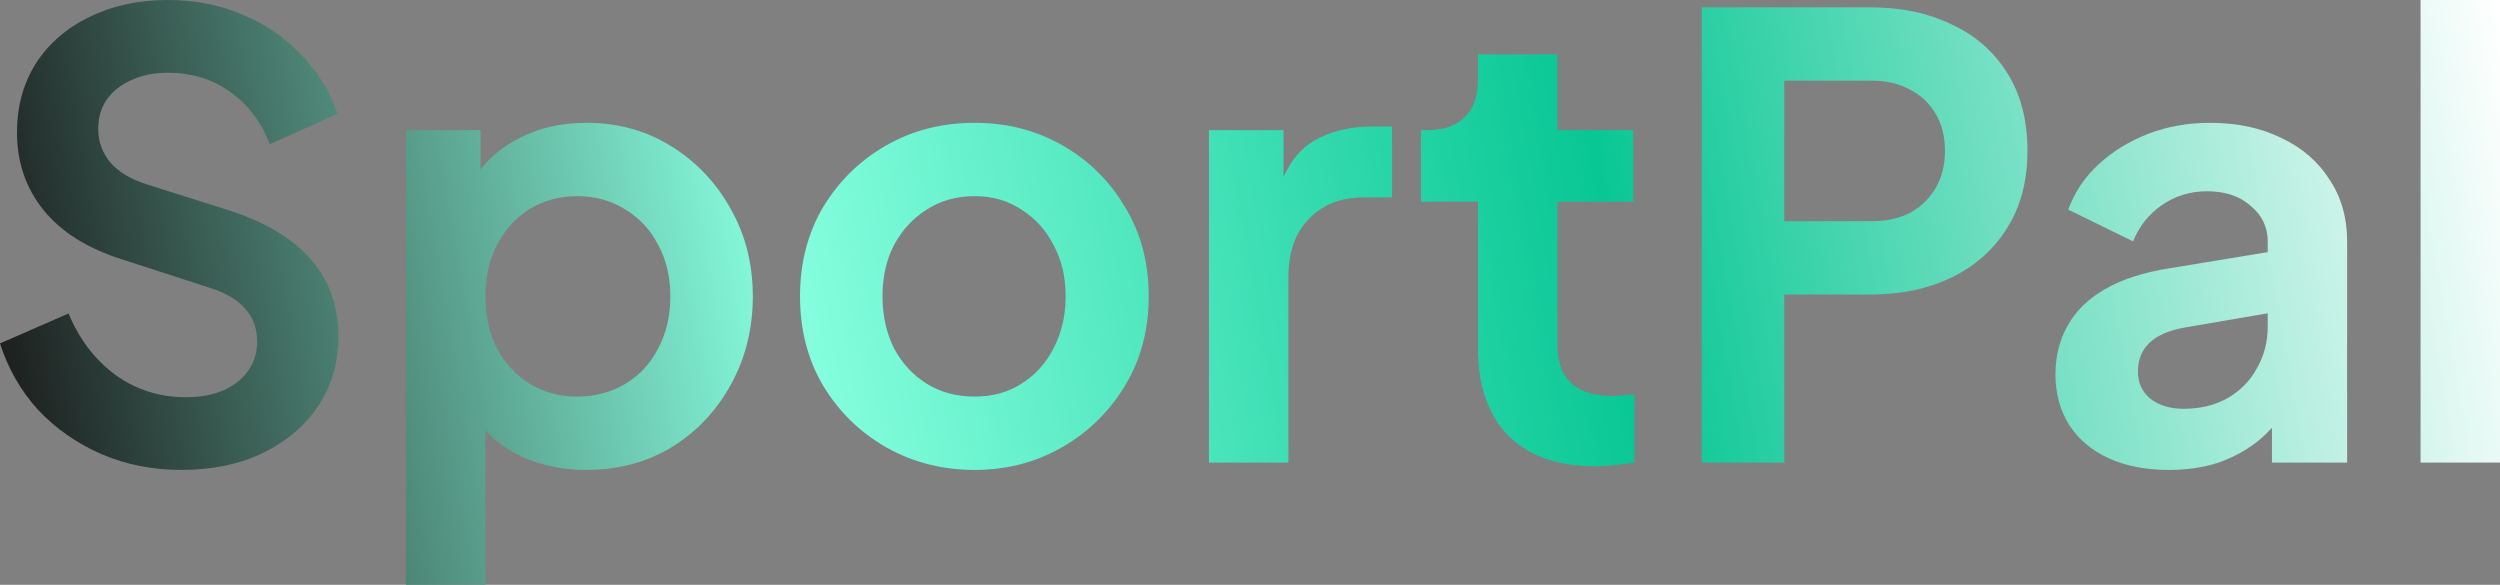
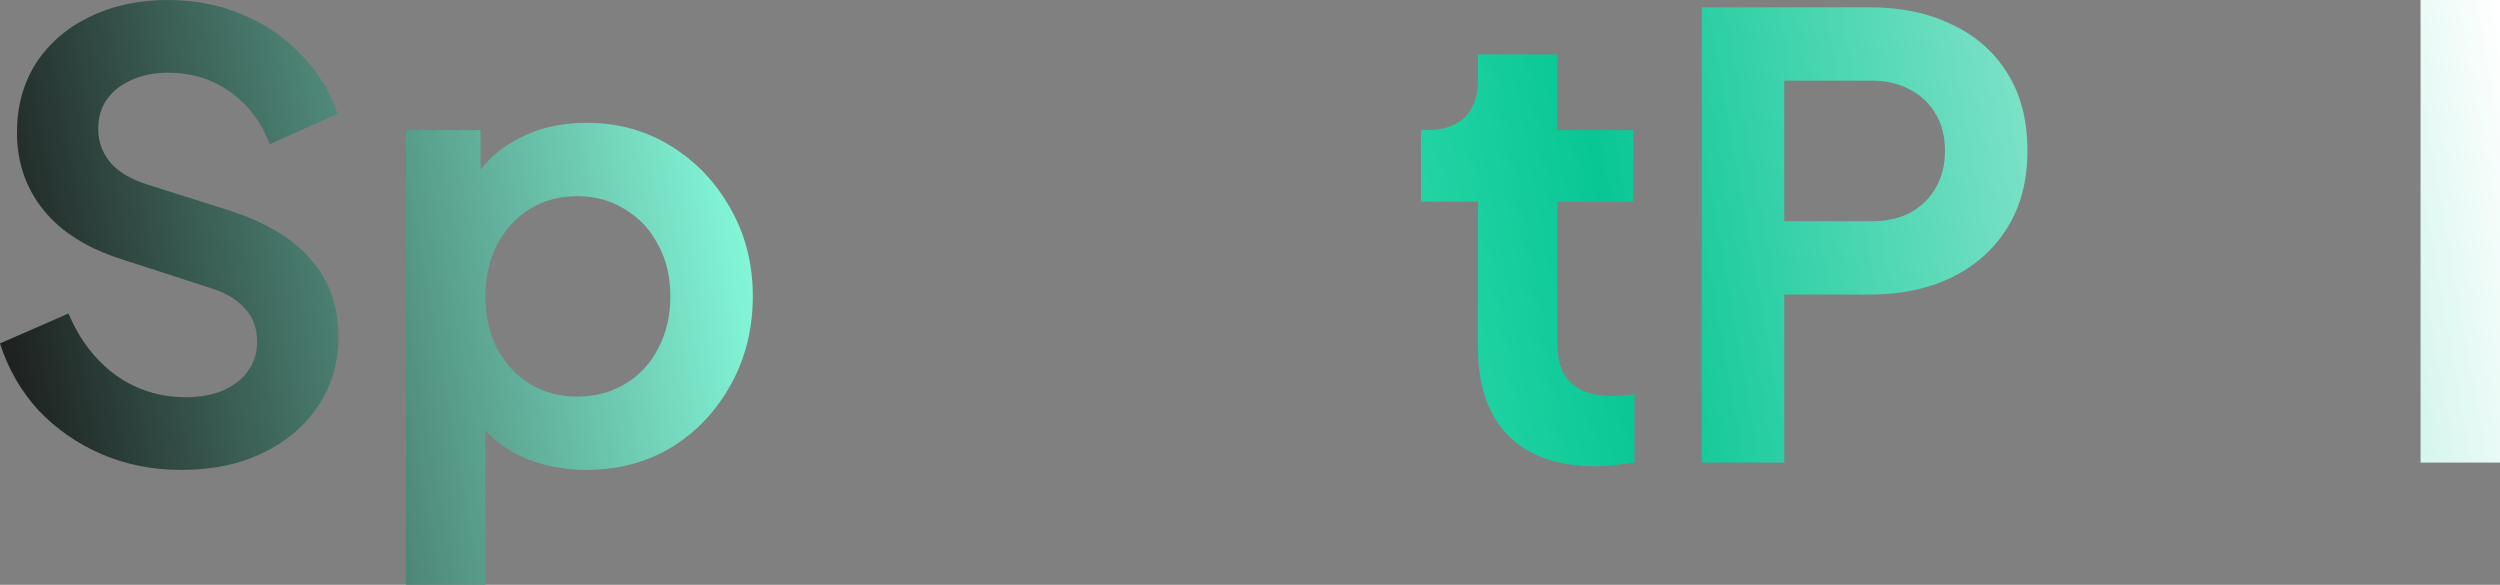
<svg xmlns="http://www.w3.org/2000/svg" fill="none" height="100%" overflow="visible" preserveAspectRatio="none" style="display: block;" viewBox="0 0 342 80" width="100%">
  <rect x="0" y="0" width="342" height="80" fill="#808080" stroke="none" />
  <g id="Union">
    <path clip-rule="evenodd" d="M80.255 16.803C84.514 16.803 88.357 17.862 91.786 19.979C95.215 22.097 97.925 24.939 99.915 28.506C101.962 32.073 102.985 36.085 102.985 40.543C102.985 44.946 101.99 48.959 99.999 52.581C98.008 56.204 95.298 59.074 91.869 61.191C88.44 63.253 84.541 64.284 80.172 64.284C76.909 64.284 73.895 63.644 71.13 62.362C69.302 61.46 67.727 60.303 66.402 58.894V80H55.535V17.806H65.738V23.173C67.154 21.39 68.923 19.963 71.047 18.893C73.702 17.499 76.771 16.803 80.255 16.803ZM78.928 26.834C76.55 26.834 74.393 27.419 72.457 28.589C70.577 29.76 69.084 31.404 67.978 33.521C66.927 35.583 66.402 37.924 66.402 40.543C66.402 43.218 66.927 45.587 67.978 47.649C69.084 49.711 70.577 51.327 72.457 52.497C74.393 53.668 76.55 54.253 78.928 54.253C81.416 54.253 83.629 53.668 85.564 52.497C87.5 51.327 88.993 49.711 90.044 47.649C91.15 45.587 91.703 43.218 91.703 40.543C91.703 37.868 91.15 35.528 90.044 33.521C88.993 31.459 87.5 29.843 85.564 28.673C83.629 27.447 81.416 26.834 78.928 26.834Z" fill="url(#paint0_linear_0_576)" fill-rule="evenodd" />
    <path d="M22.979 0C26.684 2.1873e-06 30.085 0.669 33.182 2.006C36.279 3.288 38.934 5.099 41.146 7.44C43.413 9.725 45.1 12.428 46.206 15.549L36.915 19.728C35.698 16.608 33.873 14.211 31.44 12.539C29.006 10.812 26.186 9.948 22.979 9.948C21.098 9.948 19.439 10.282 18.001 10.951C16.563 11.564 15.429 12.456 14.6 13.626C13.826 14.74 13.439 16.078 13.439 17.638C13.439 19.366 13.992 20.899 15.098 22.236C16.204 23.518 17.89 24.521 20.158 25.246L31.523 28.84C36.445 30.456 40.123 32.685 42.556 35.528C45.044 38.37 46.289 41.881 46.289 46.061C46.289 49.627 45.377 52.776 43.551 55.507C41.727 58.238 39.21 60.383 36.002 61.944C32.795 63.504 29.062 64.284 24.803 64.284C20.877 64.284 17.227 63.56 13.853 62.111C10.535 60.662 7.659 58.656 5.226 56.092C2.848 53.473 1.106 50.435 0 46.98L9.374 42.884C10.867 46.451 13.024 49.265 15.844 51.327C18.665 53.334 21.845 54.336 25.384 54.336C27.375 54.336 29.09 54.03 30.527 53.417C32.021 52.748 33.154 51.856 33.929 50.742C34.758 49.627 35.173 48.29 35.173 46.729C35.173 44.89 34.62 43.385 33.514 42.215C32.463 40.989 30.859 40.042 28.703 39.373L16.84 35.528C12.029 34.023 8.406 31.766 5.973 28.757C3.539 25.747 2.323 22.208 2.323 18.14C2.323 14.573 3.18 11.425 4.894 8.694C6.664 5.963 9.097 3.845 12.194 2.341C15.347 0.78 18.941 0 22.979 0Z" fill="url(#paint1_linear_0_576)" />
-     <path clip-rule="evenodd" d="M133.337 16.803C137.761 16.803 141.77 17.834 145.365 19.895C148.96 21.957 151.808 24.772 153.909 28.339C156.066 31.85 157.144 35.918 157.144 40.543C157.144 45.113 156.066 49.182 153.909 52.748C151.752 56.315 148.876 59.129 145.282 61.191C141.687 63.253 137.705 64.284 133.337 64.284C128.912 64.284 124.875 63.253 121.225 61.191C117.63 59.129 114.754 56.315 112.598 52.748C110.496 49.182 109.446 45.113 109.446 40.543C109.446 35.974 110.496 31.905 112.598 28.339C114.754 24.772 117.63 21.957 121.225 19.895C124.82 17.834 128.857 16.803 133.337 16.803ZM133.337 26.834C130.848 26.834 128.663 27.447 126.783 28.673C124.903 29.843 123.409 31.459 122.303 33.521C121.253 35.528 120.727 37.868 120.727 40.543C120.727 43.163 121.253 45.531 122.303 47.649C123.409 49.711 124.903 51.327 126.783 52.497C128.663 53.668 130.848 54.253 133.337 54.253C135.77 54.253 137.899 53.668 139.724 52.497C141.604 51.327 143.07 49.711 144.121 47.649C145.227 45.531 145.78 43.163 145.78 40.543C145.78 37.868 145.227 35.528 144.121 33.521C143.07 31.459 141.604 29.843 139.724 28.673C137.899 27.447 135.77 26.834 133.337 26.834Z" fill="url(#paint2_linear_0_576)" fill-rule="evenodd" />
-     <path clip-rule="evenodd" d="M302.341 16.803C306.047 16.803 309.309 17.499 312.13 18.893C314.95 20.23 317.135 22.125 318.684 24.577C320.287 26.973 321.089 29.788 321.089 33.02V63.281H310.803V58.511C310.23 59.147 309.622 59.734 308.978 60.272C307.374 61.553 305.549 62.557 303.503 63.281C301.456 63.95 299.189 64.284 296.7 64.284C293.548 64.284 290.811 63.755 288.488 62.696C286.165 61.637 284.368 60.133 283.096 58.182C281.824 56.176 281.188 53.863 281.188 51.243C281.188 48.736 281.741 46.506 282.847 44.556C283.953 42.55 285.668 40.878 287.99 39.541C290.313 38.203 293.244 37.255 296.783 36.698L310.222 34.492V33.02C310.222 31.07 309.448 29.453 307.899 28.172C306.406 26.834 304.415 26.165 301.926 26.165C299.604 26.165 297.53 26.806 295.705 28.088C293.935 29.314 292.636 30.958 291.806 33.02L282.93 28.673C283.815 26.277 285.197 24.214 287.078 22.487C289.013 20.703 291.281 19.31 293.88 18.307C296.479 17.304 299.3 16.803 302.341 16.803ZM298.857 44.807C296.7 45.197 295.097 45.894 294.046 46.897C292.995 47.9 292.47 49.209 292.47 50.826C292.47 52.386 293.051 53.64 294.212 54.587C295.429 55.479 296.922 55.925 298.691 55.925C300.959 55.925 302.95 55.451 304.664 54.504C306.434 53.501 307.789 52.135 308.729 50.408C309.724 48.68 310.222 46.785 310.222 44.723V42.86L298.857 44.807Z" fill="url(#paint3_linear_0_576)" fill-rule="evenodd" />
    <path d="M213.057 17.806H223.426V27.587H213.057V47.064C213.057 48.568 213.306 49.851 213.804 50.909C214.357 51.968 215.186 52.776 216.292 53.334C217.453 53.891 218.919 54.17 220.689 54.17C221.076 54.17 221.518 54.142 222.016 54.086C222.569 54.03 223.094 53.974 223.592 53.919V63.281C222.818 63.393 221.933 63.504 220.937 63.616C219.942 63.727 219.03 63.783 218.2 63.783C213.112 63.783 209.158 62.39 206.337 59.603C203.572 56.761 202.19 52.776 202.19 47.649V27.587H194.392V17.806H195.221C197.434 17.806 199.148 17.221 200.365 16.05C201.581 14.88 202.19 13.18 202.19 10.951V7.44H213.057V17.806Z" fill="url(#paint4_linear_0_576)" />
-     <path d="M190.437 27.001H186.539C183.442 27.001 180.953 27.977 179.073 29.927C177.192 31.822 176.252 34.497 176.252 37.952V63.281H165.385V17.806H175.589V24.208C176.602 21.969 177.957 20.336 179.653 19.311C181.921 17.973 184.631 17.304 187.783 17.304H190.437V27.001Z" fill="url(#paint5_linear_0_576)" />
    <path clip-rule="evenodd" d="M255.869 1.003C260.072 1.003 263.777 1.783 266.985 3.344C270.247 4.848 272.792 7.078 274.617 10.031C276.442 12.929 277.354 16.468 277.354 20.648C277.354 24.772 276.414 28.311 274.533 31.265C272.708 34.162 270.192 36.392 266.985 37.952C263.777 39.513 260.072 40.293 255.869 40.293H244.089V63.281H232.807V1.003H255.869ZM244.089 30.261H256.035C258.081 30.261 259.851 29.871 261.344 29.091C262.837 28.255 263.998 27.113 264.828 25.664C265.657 24.215 266.072 22.543 266.072 20.648C266.072 18.697 265.657 17.025 264.828 15.632C263.998 14.183 262.837 13.069 261.344 12.289C259.851 11.453 258.081 11.034 256.035 11.034H244.089V30.261Z" fill="url(#paint6_linear_0_576)" fill-rule="evenodd" />
    <path d="M342 63.281H331.133V0H342V63.281Z" fill="url(#paint7_linear_0_576)" />
  </g>
  <defs>
    <linearGradient gradientUnits="userSpaceOnUse" id="paint0_linear_0_576" x1="0.087" x2="341.998" y1="61.77" y2="0.913">
      <stop stop-color="#1A1A1A" />
      <stop offset="0.315" stop-color="#87FFDF" />
      <stop offset="0.639" stop-color="#08C794" />
      <stop offset="1" stop-color="white" />
    </linearGradient>
    <linearGradient gradientUnits="userSpaceOnUse" id="paint1_linear_0_576" x1="0.087" x2="341.998" y1="61.77" y2="0.913">
      <stop stop-color="#1A1A1A" />
      <stop offset="0.315" stop-color="#87FFDF" />
      <stop offset="0.639" stop-color="#08C794" />
      <stop offset="1" stop-color="white" />
    </linearGradient>
    <linearGradient gradientUnits="userSpaceOnUse" id="paint2_linear_0_576" x1="0.087" x2="341.998" y1="61.77" y2="0.913">
      <stop stop-color="#1A1A1A" />
      <stop offset="0.315" stop-color="#87FFDF" />
      <stop offset="0.639" stop-color="#08C794" />
      <stop offset="1" stop-color="white" />
    </linearGradient>
    <linearGradient gradientUnits="userSpaceOnUse" id="paint3_linear_0_576" x1="0.087" x2="341.998" y1="61.77" y2="0.913">
      <stop stop-color="#1A1A1A" />
      <stop offset="0.315" stop-color="#87FFDF" />
      <stop offset="0.639" stop-color="#08C794" />
      <stop offset="1" stop-color="white" />
    </linearGradient>
    <linearGradient gradientUnits="userSpaceOnUse" id="paint4_linear_0_576" x1="0.087" x2="341.998" y1="61.77" y2="0.913">
      <stop stop-color="#1A1A1A" />
      <stop offset="0.315" stop-color="#87FFDF" />
      <stop offset="0.639" stop-color="#08C794" />
      <stop offset="1" stop-color="white" />
    </linearGradient>
    <linearGradient gradientUnits="userSpaceOnUse" id="paint5_linear_0_576" x1="0.087" x2="341.998" y1="61.77" y2="0.913">
      <stop stop-color="#1A1A1A" />
      <stop offset="0.315" stop-color="#87FFDF" />
      <stop offset="0.639" stop-color="#08C794" />
      <stop offset="1" stop-color="white" />
    </linearGradient>
    <linearGradient gradientUnits="userSpaceOnUse" id="paint6_linear_0_576" x1="0.087" x2="341.998" y1="61.77" y2="0.913">
      <stop stop-color="#1A1A1A" />
      <stop offset="0.315" stop-color="#87FFDF" />
      <stop offset="0.639" stop-color="#08C794" />
      <stop offset="1" stop-color="white" />
    </linearGradient>
    <linearGradient gradientUnits="userSpaceOnUse" id="paint7_linear_0_576" x1="0.087" x2="341.998" y1="61.77" y2="0.913">
      <stop stop-color="#1A1A1A" />
      <stop offset="0.315" stop-color="#87FFDF" />
      <stop offset="0.639" stop-color="#08C794" />
      <stop offset="1" stop-color="white" />
    </linearGradient>
  </defs>
</svg>